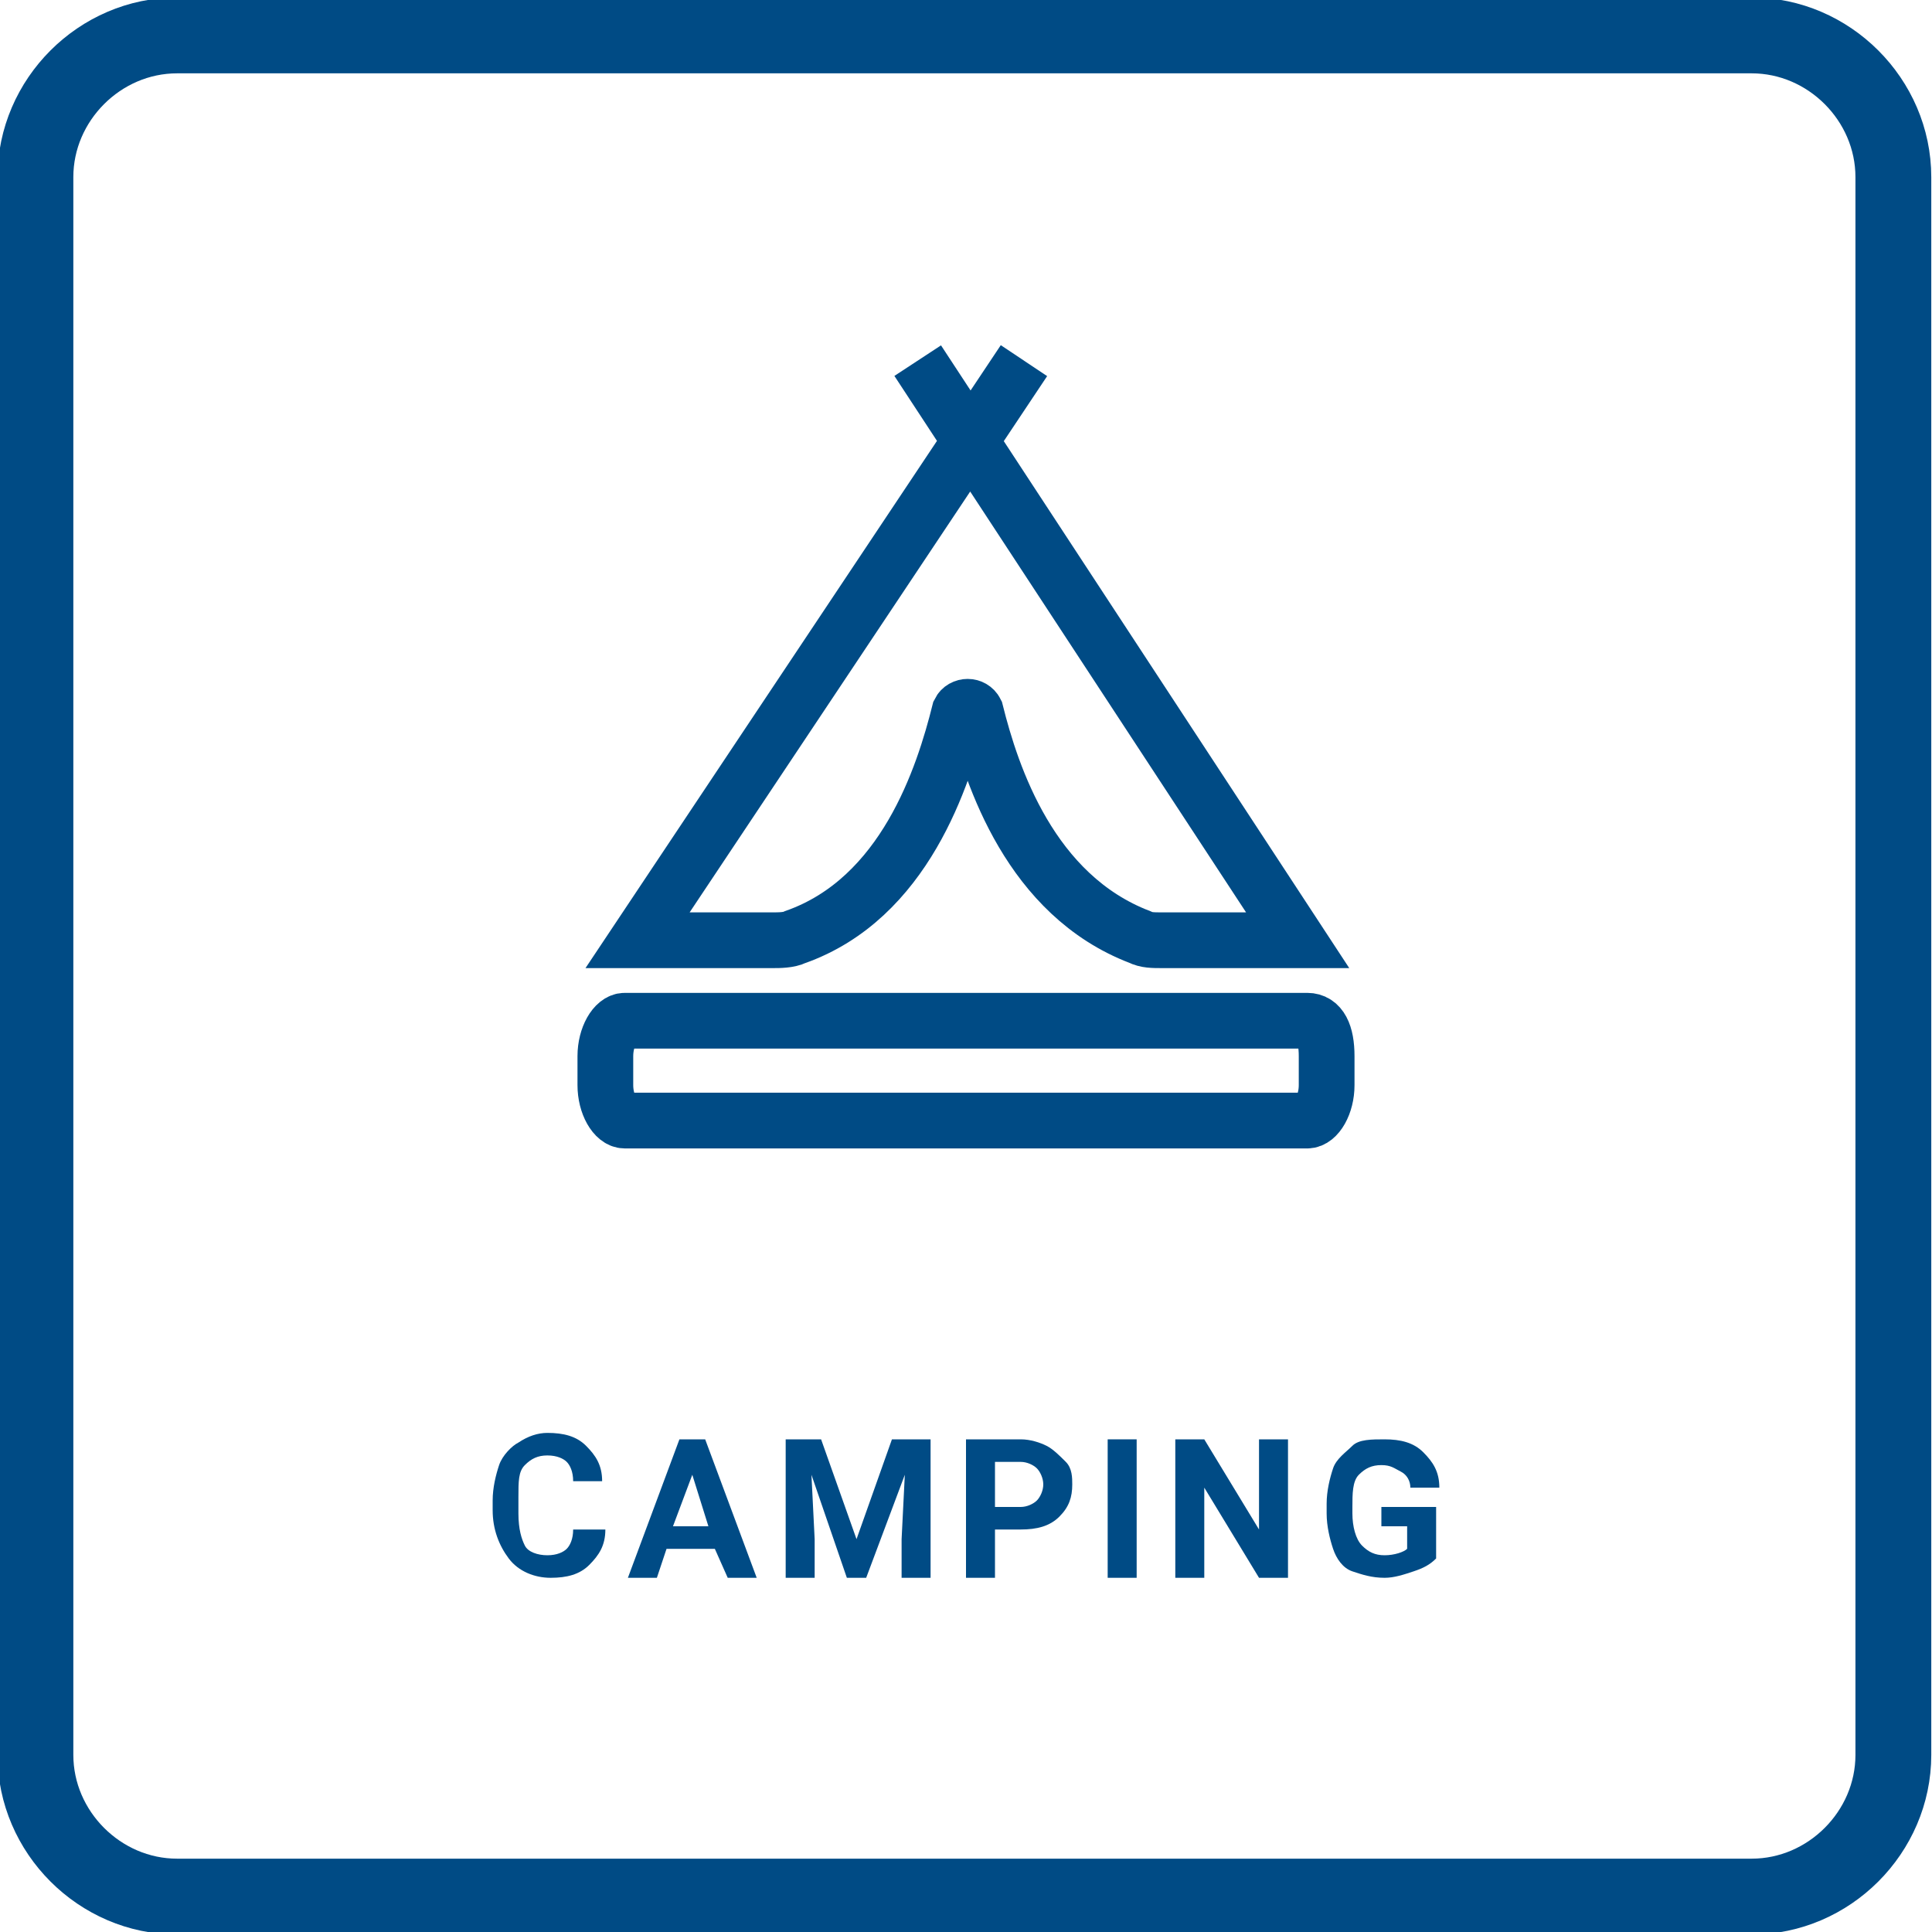
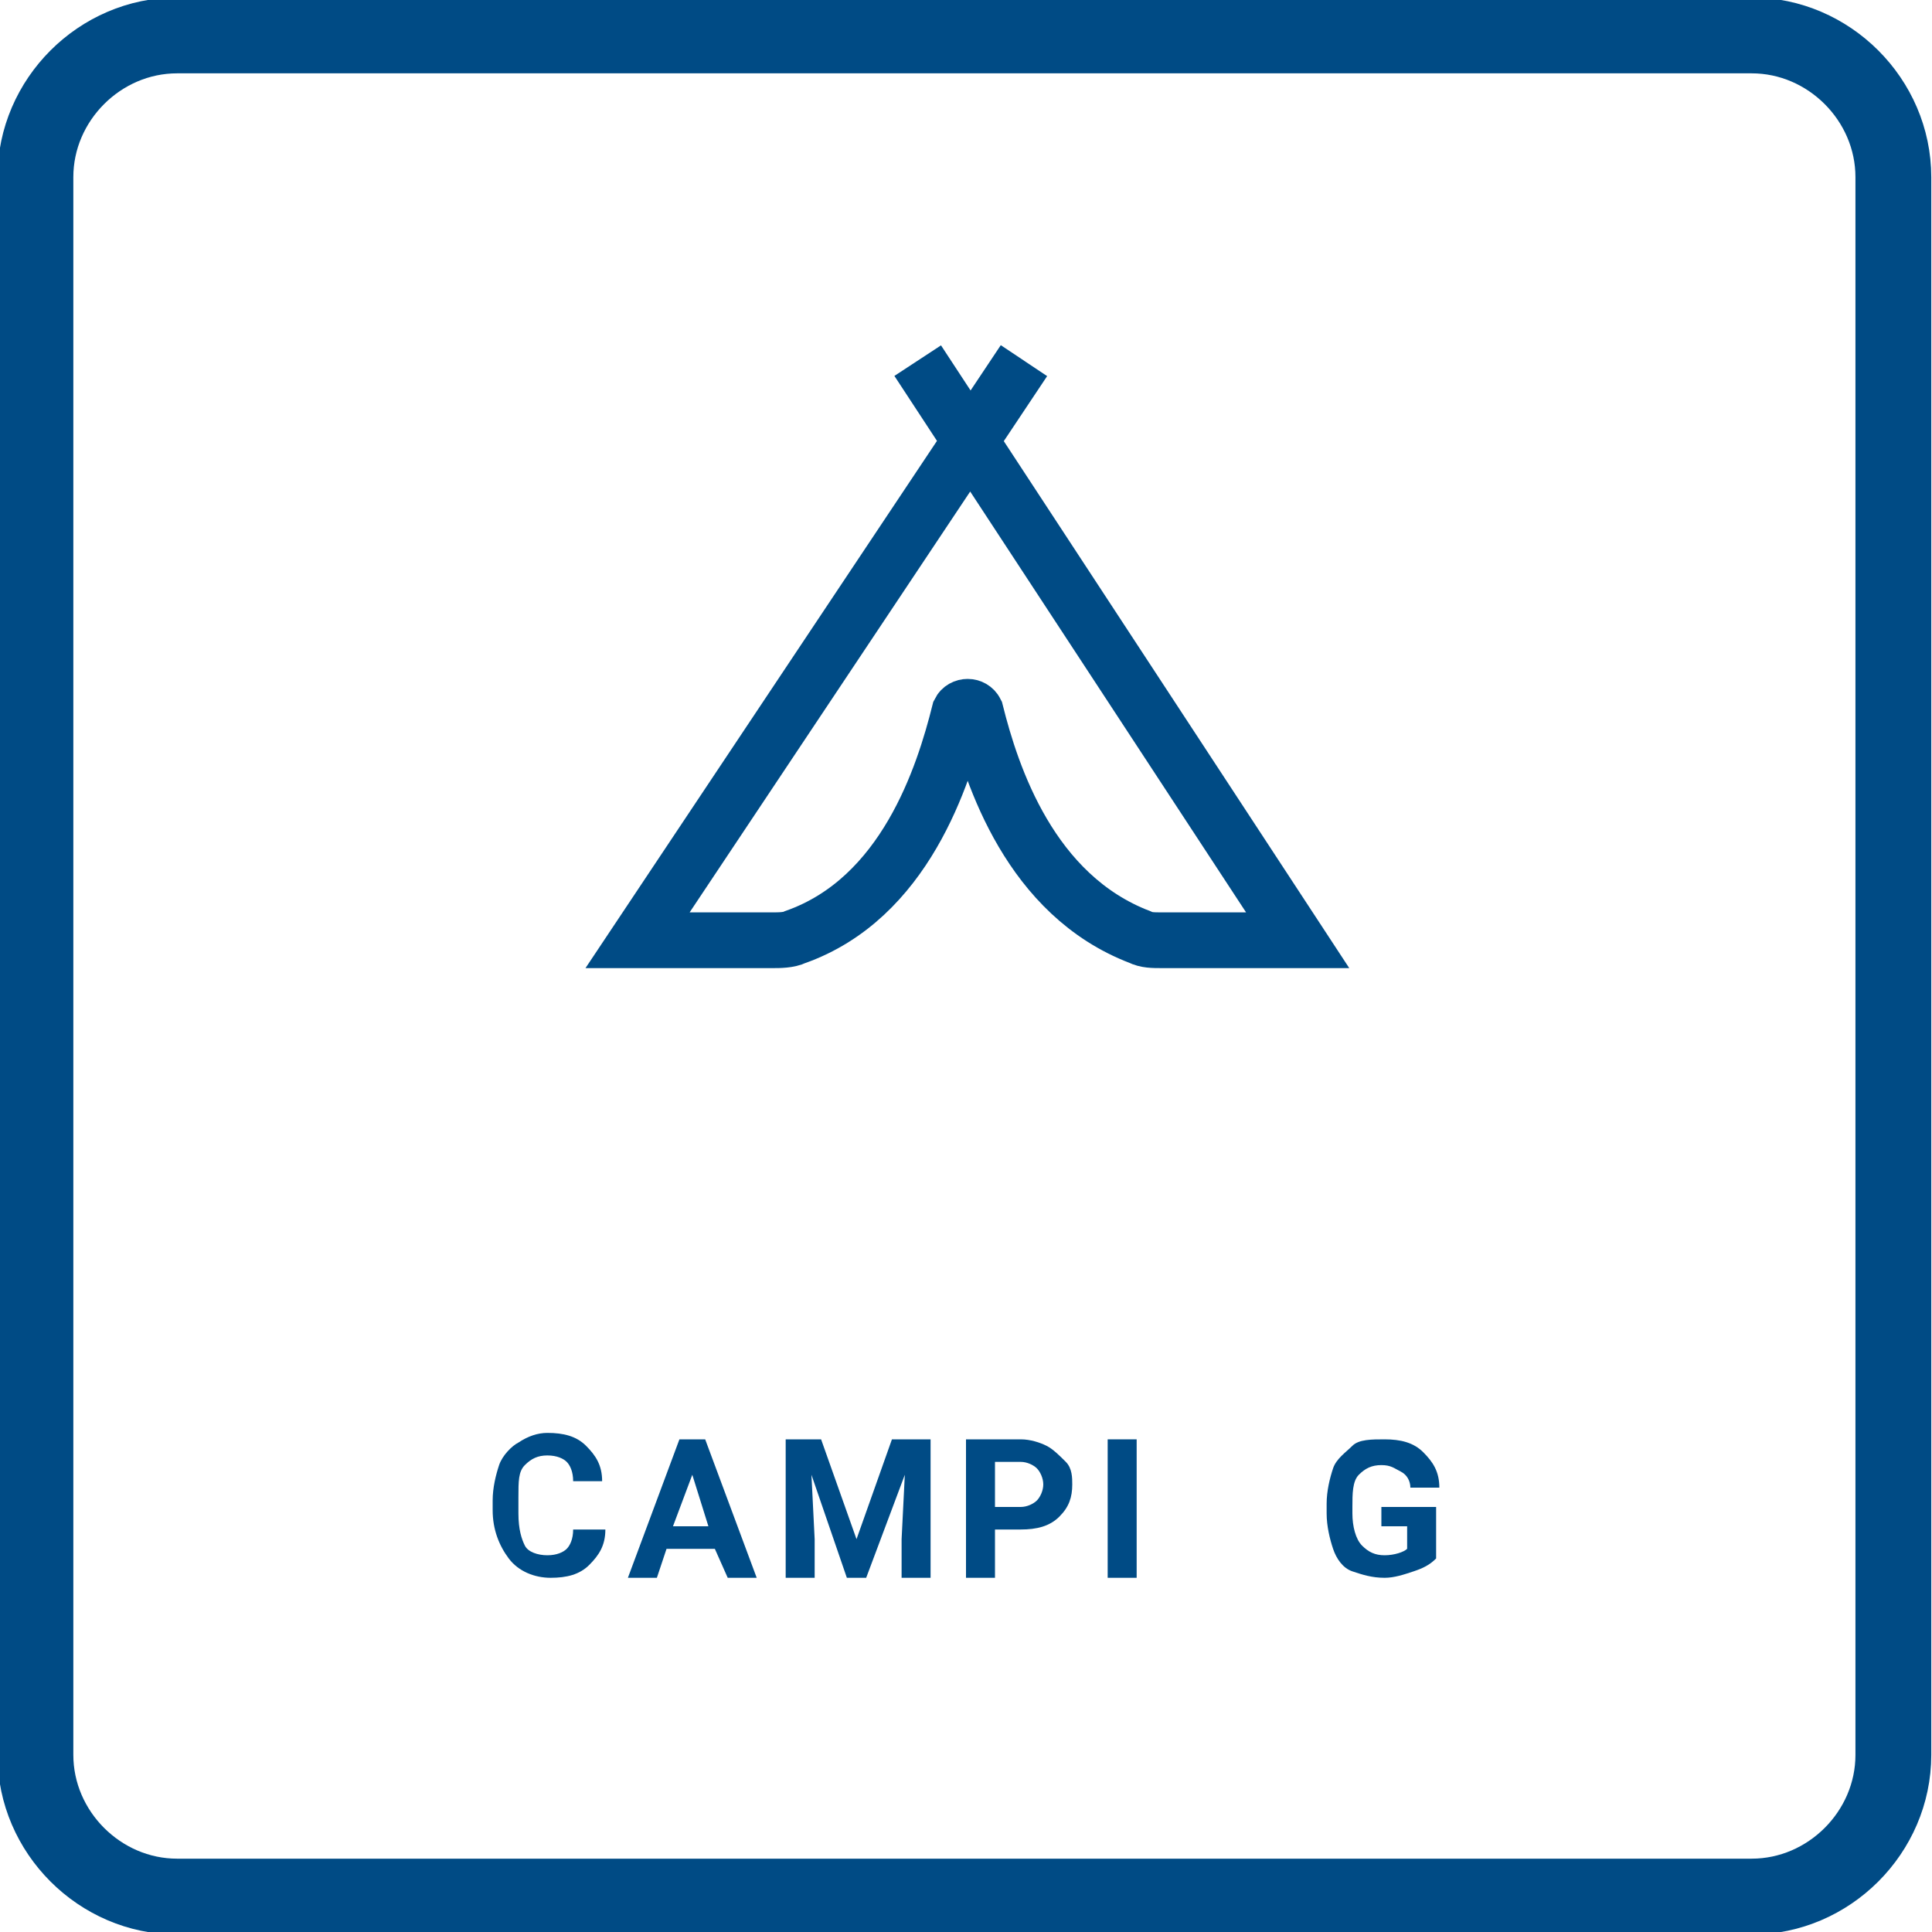
<svg xmlns="http://www.w3.org/2000/svg" version="1.1" id="Calque_1" x="0px" y="0px" viewBox="0 0 60 60" style="enable-background:new 0 0 60 60;" xml:space="preserve">
  <style type="text/css">
	.st0{fill:none;stroke:#004B85;stroke-width:1.731;stroke-miterlimit:10;}
	.st1{fill:none;stroke:#004B85;stroke-width:2.355;stroke-miterlimit:10;}
	.st2{fill:#004B85;}
</style>
  <g>
    <g>
      <path class="st0" d="M31.8,11.2l-12,18H24c0.2,0,0.5,0,0.7-0.1c3.4-1.2,4.6-5,5.1-7c0.1-0.2,0.4-0.2,0.5,0c0.5,2,1.7,5.7,5.1,7    c0.2,0.1,0.4,0.1,0.7,0.1h4.2l-11.8-18 M31,15.2" />
-       <path class="st0" d="M40.6,31.7H19.4c-0.3,0-0.6,0.5-0.6,1.1v0.9c0,0.6,0.3,1.1,0.6,1.1h21.2c0.3,0,0.6-0.5,0.6-1.1v-0.9    C41.2,32.1,41,31.7,40.6,31.7L40.6,31.7z M40.6,31.7" />
    </g>
    <path class="st1" d="M58.8,54.5c0,2.4-2,4.4-4.4,4.4H5.5c-2.4,0-4.4-2-4.4-4.4V5.5c0-2.4,2-4.4,4.4-4.4h48.9c2.4,0,4.4,2,4.4,4.4   V54.5z" />
    <g>
      <path class="st2" d="M18.8,47.5c0,0.5-0.2,0.8-0.5,1.1S17.6,49,17.1,49c-0.5,0-1-0.2-1.3-0.6c-0.3-0.4-0.5-0.9-0.5-1.5v-0.3    c0-0.4,0.1-0.8,0.2-1.1s0.4-0.6,0.6-0.7c0.3-0.2,0.6-0.3,0.9-0.3c0.5,0,0.9,0.1,1.2,0.4s0.5,0.6,0.5,1.1h-0.9    c0-0.3-0.1-0.5-0.2-0.6s-0.3-0.2-0.6-0.2c-0.3,0-0.5,0.1-0.7,0.3s-0.2,0.5-0.2,1V47c0,0.5,0.1,0.8,0.2,1s0.4,0.3,0.7,0.3    c0.3,0,0.5-0.1,0.6-0.2s0.2-0.3,0.2-0.6H18.8z" />
      <path class="st2" d="M22.2,48.1h-1.5L20.4,49h-0.9l1.6-4.3h0.8l1.6,4.3h-0.9L22.2,48.1z M20.9,47.4H22l-0.5-1.6L20.9,47.4z" />
      <path class="st2" d="M25.5,44.7l1.1,3.1l1.1-3.1h1.2V49h-0.9v-1.2l0.1-2L26.9,49h-0.6l-1.1-3.2l0.1,2V49h-0.9v-4.3H25.5z" />
      <path class="st2" d="M30.9,47.5V49H30v-4.3h1.7c0.3,0,0.6,0.1,0.8,0.2s0.4,0.3,0.6,0.5s0.2,0.5,0.2,0.7c0,0.4-0.1,0.7-0.4,1    s-0.7,0.4-1.2,0.4H30.9z M30.9,46.8h0.8c0.2,0,0.4-0.1,0.5-0.2s0.2-0.3,0.2-0.5c0-0.2-0.1-0.4-0.2-0.5s-0.3-0.2-0.5-0.2h-0.8V46.8    z" />
      <path class="st2" d="M35.3,49h-0.9v-4.3h0.9V49z" />
-       <path class="st2" d="M40,49h-0.9l-1.7-2.8V49h-0.9v-4.3h0.9l1.7,2.8v-2.8H40V49z" />
      <path class="st2" d="M44.6,48.4c-0.2,0.2-0.4,0.3-0.7,0.4S43.3,49,43,49c-0.4,0-0.7-0.1-1-0.2s-0.5-0.4-0.6-0.7s-0.2-0.7-0.2-1.1    v-0.3c0-0.4,0.1-0.8,0.2-1.1s0.4-0.5,0.6-0.7s0.6-0.2,1-0.2c0.5,0,0.9,0.1,1.2,0.4s0.5,0.6,0.5,1.1h-0.9c0-0.2-0.1-0.4-0.3-0.5    s-0.3-0.2-0.6-0.2c-0.3,0-0.5,0.1-0.7,0.3s-0.2,0.6-0.2,1V47c0,0.4,0.1,0.8,0.3,1s0.4,0.3,0.7,0.3c0.3,0,0.6-0.1,0.7-0.2v-0.7    h-0.8v-0.6h1.7V48.4z" />
    </g>
  </g>
</svg>